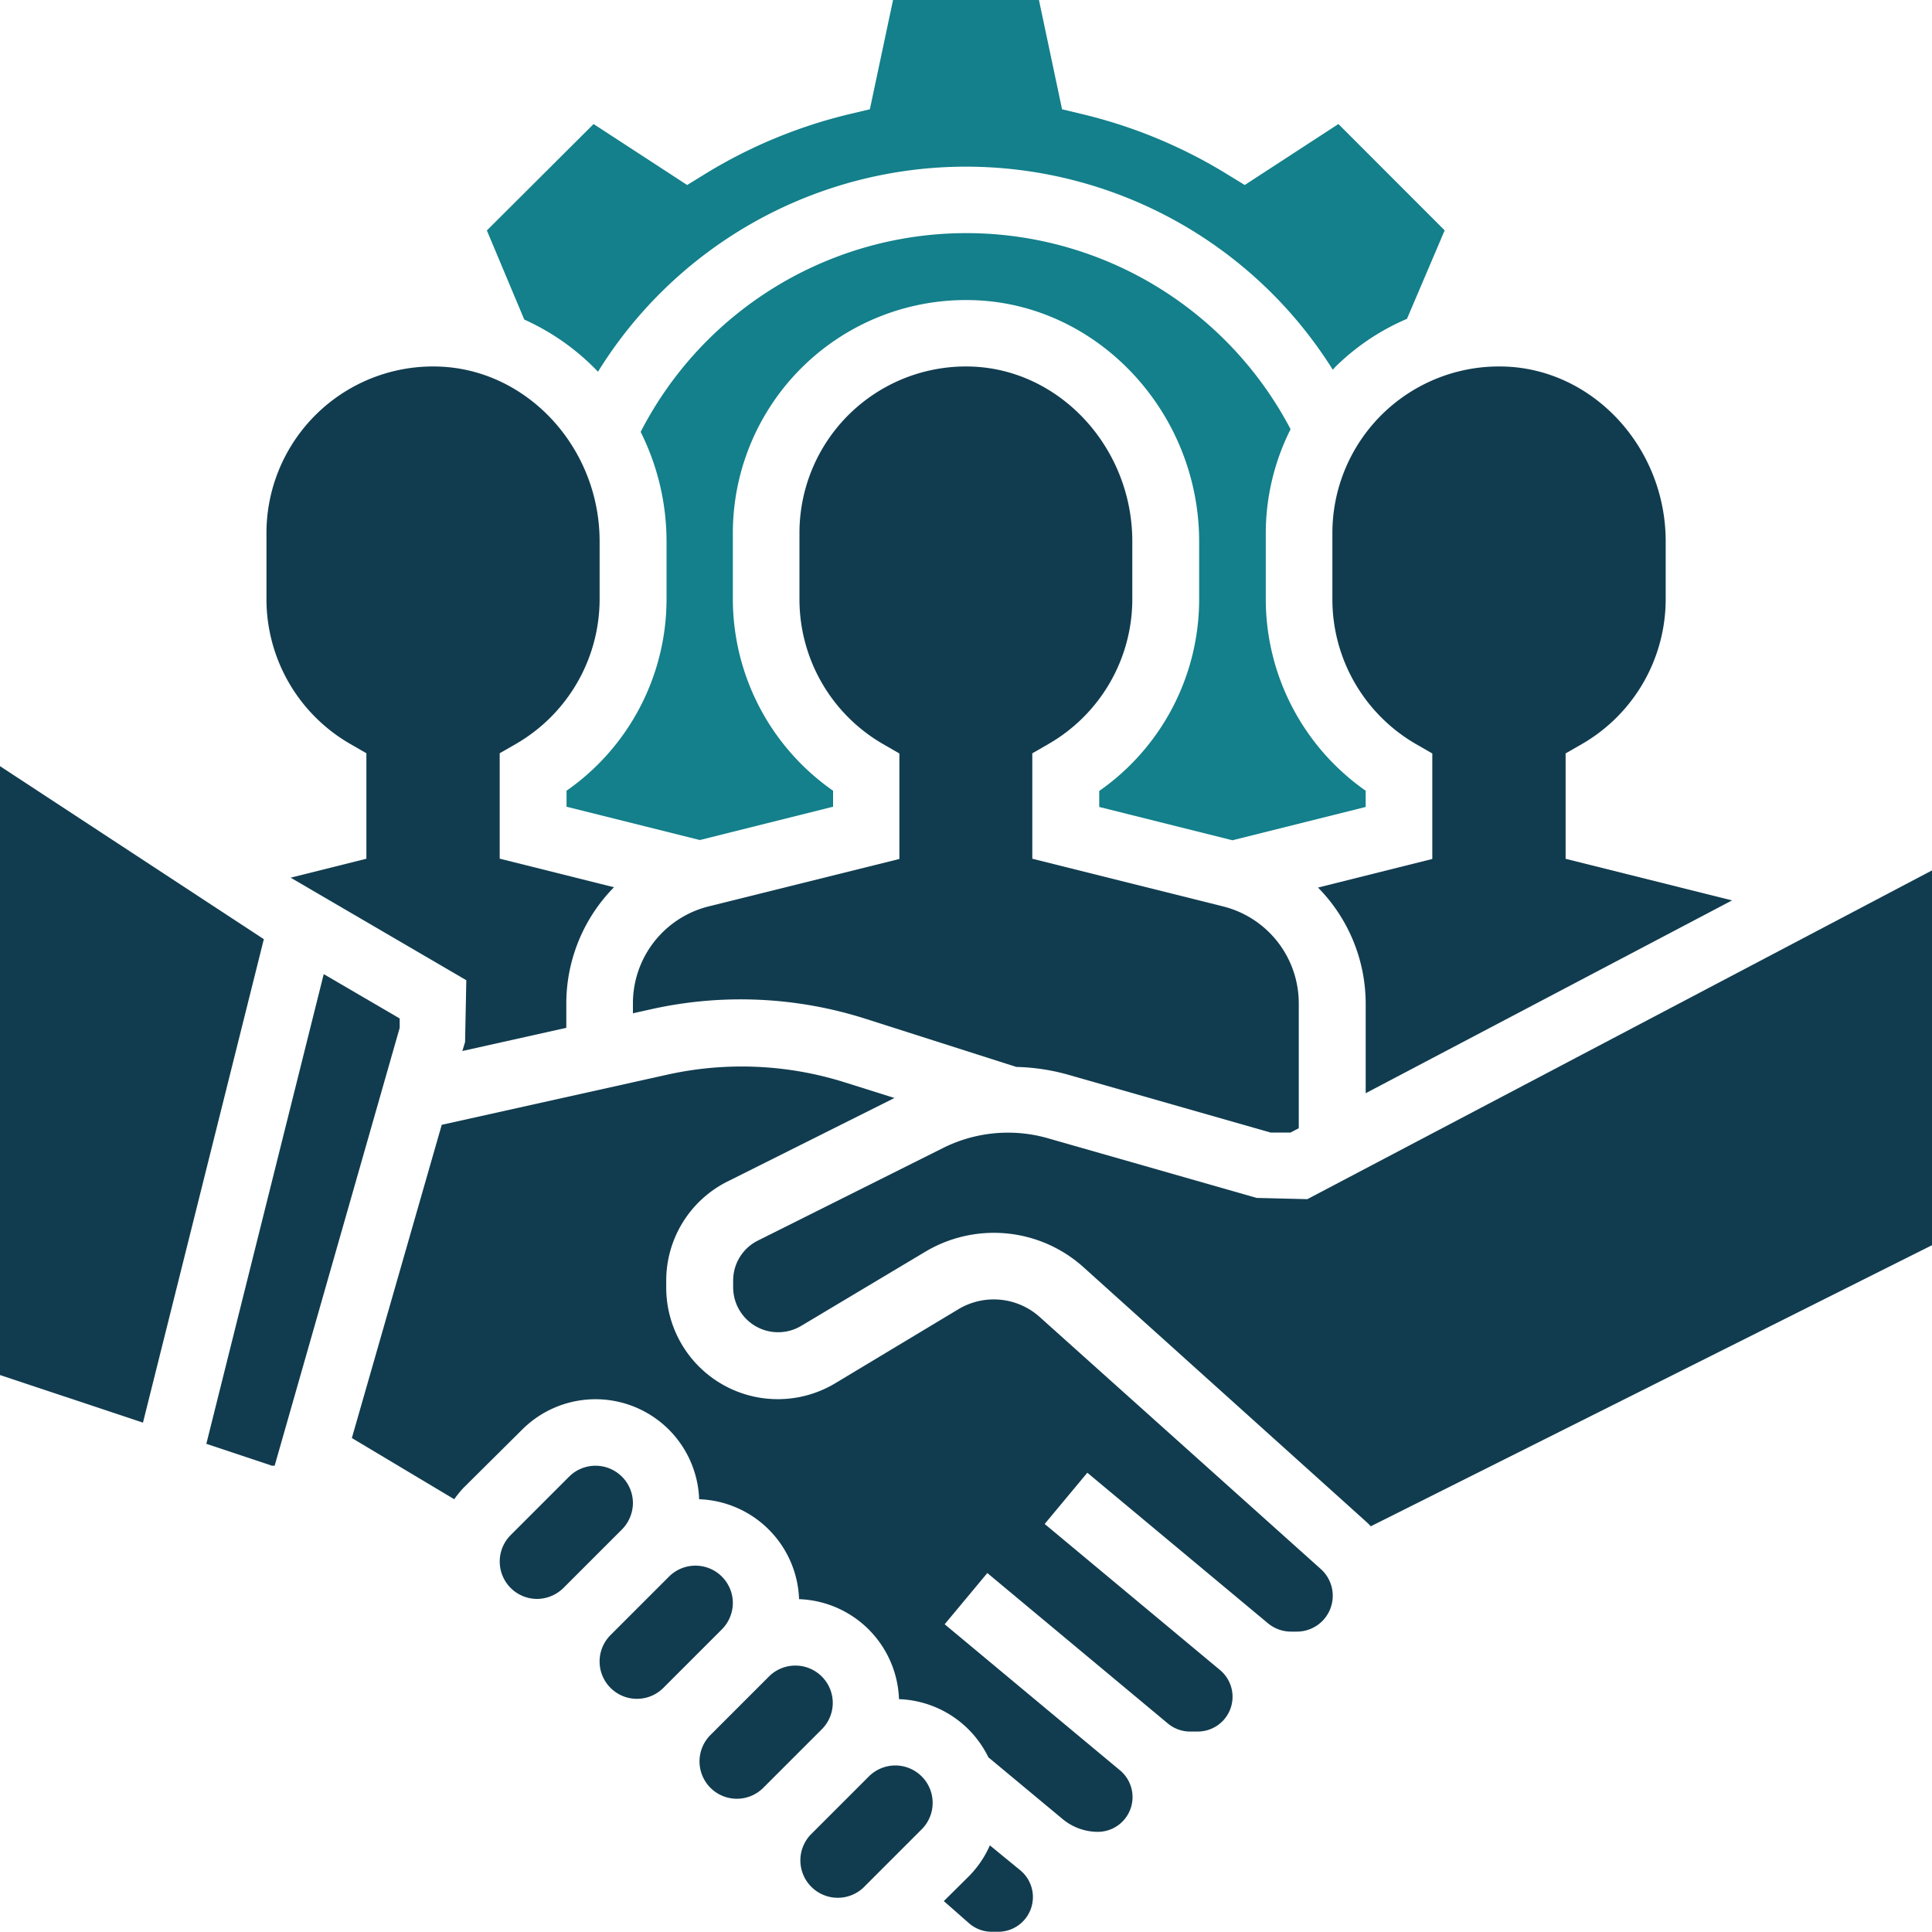
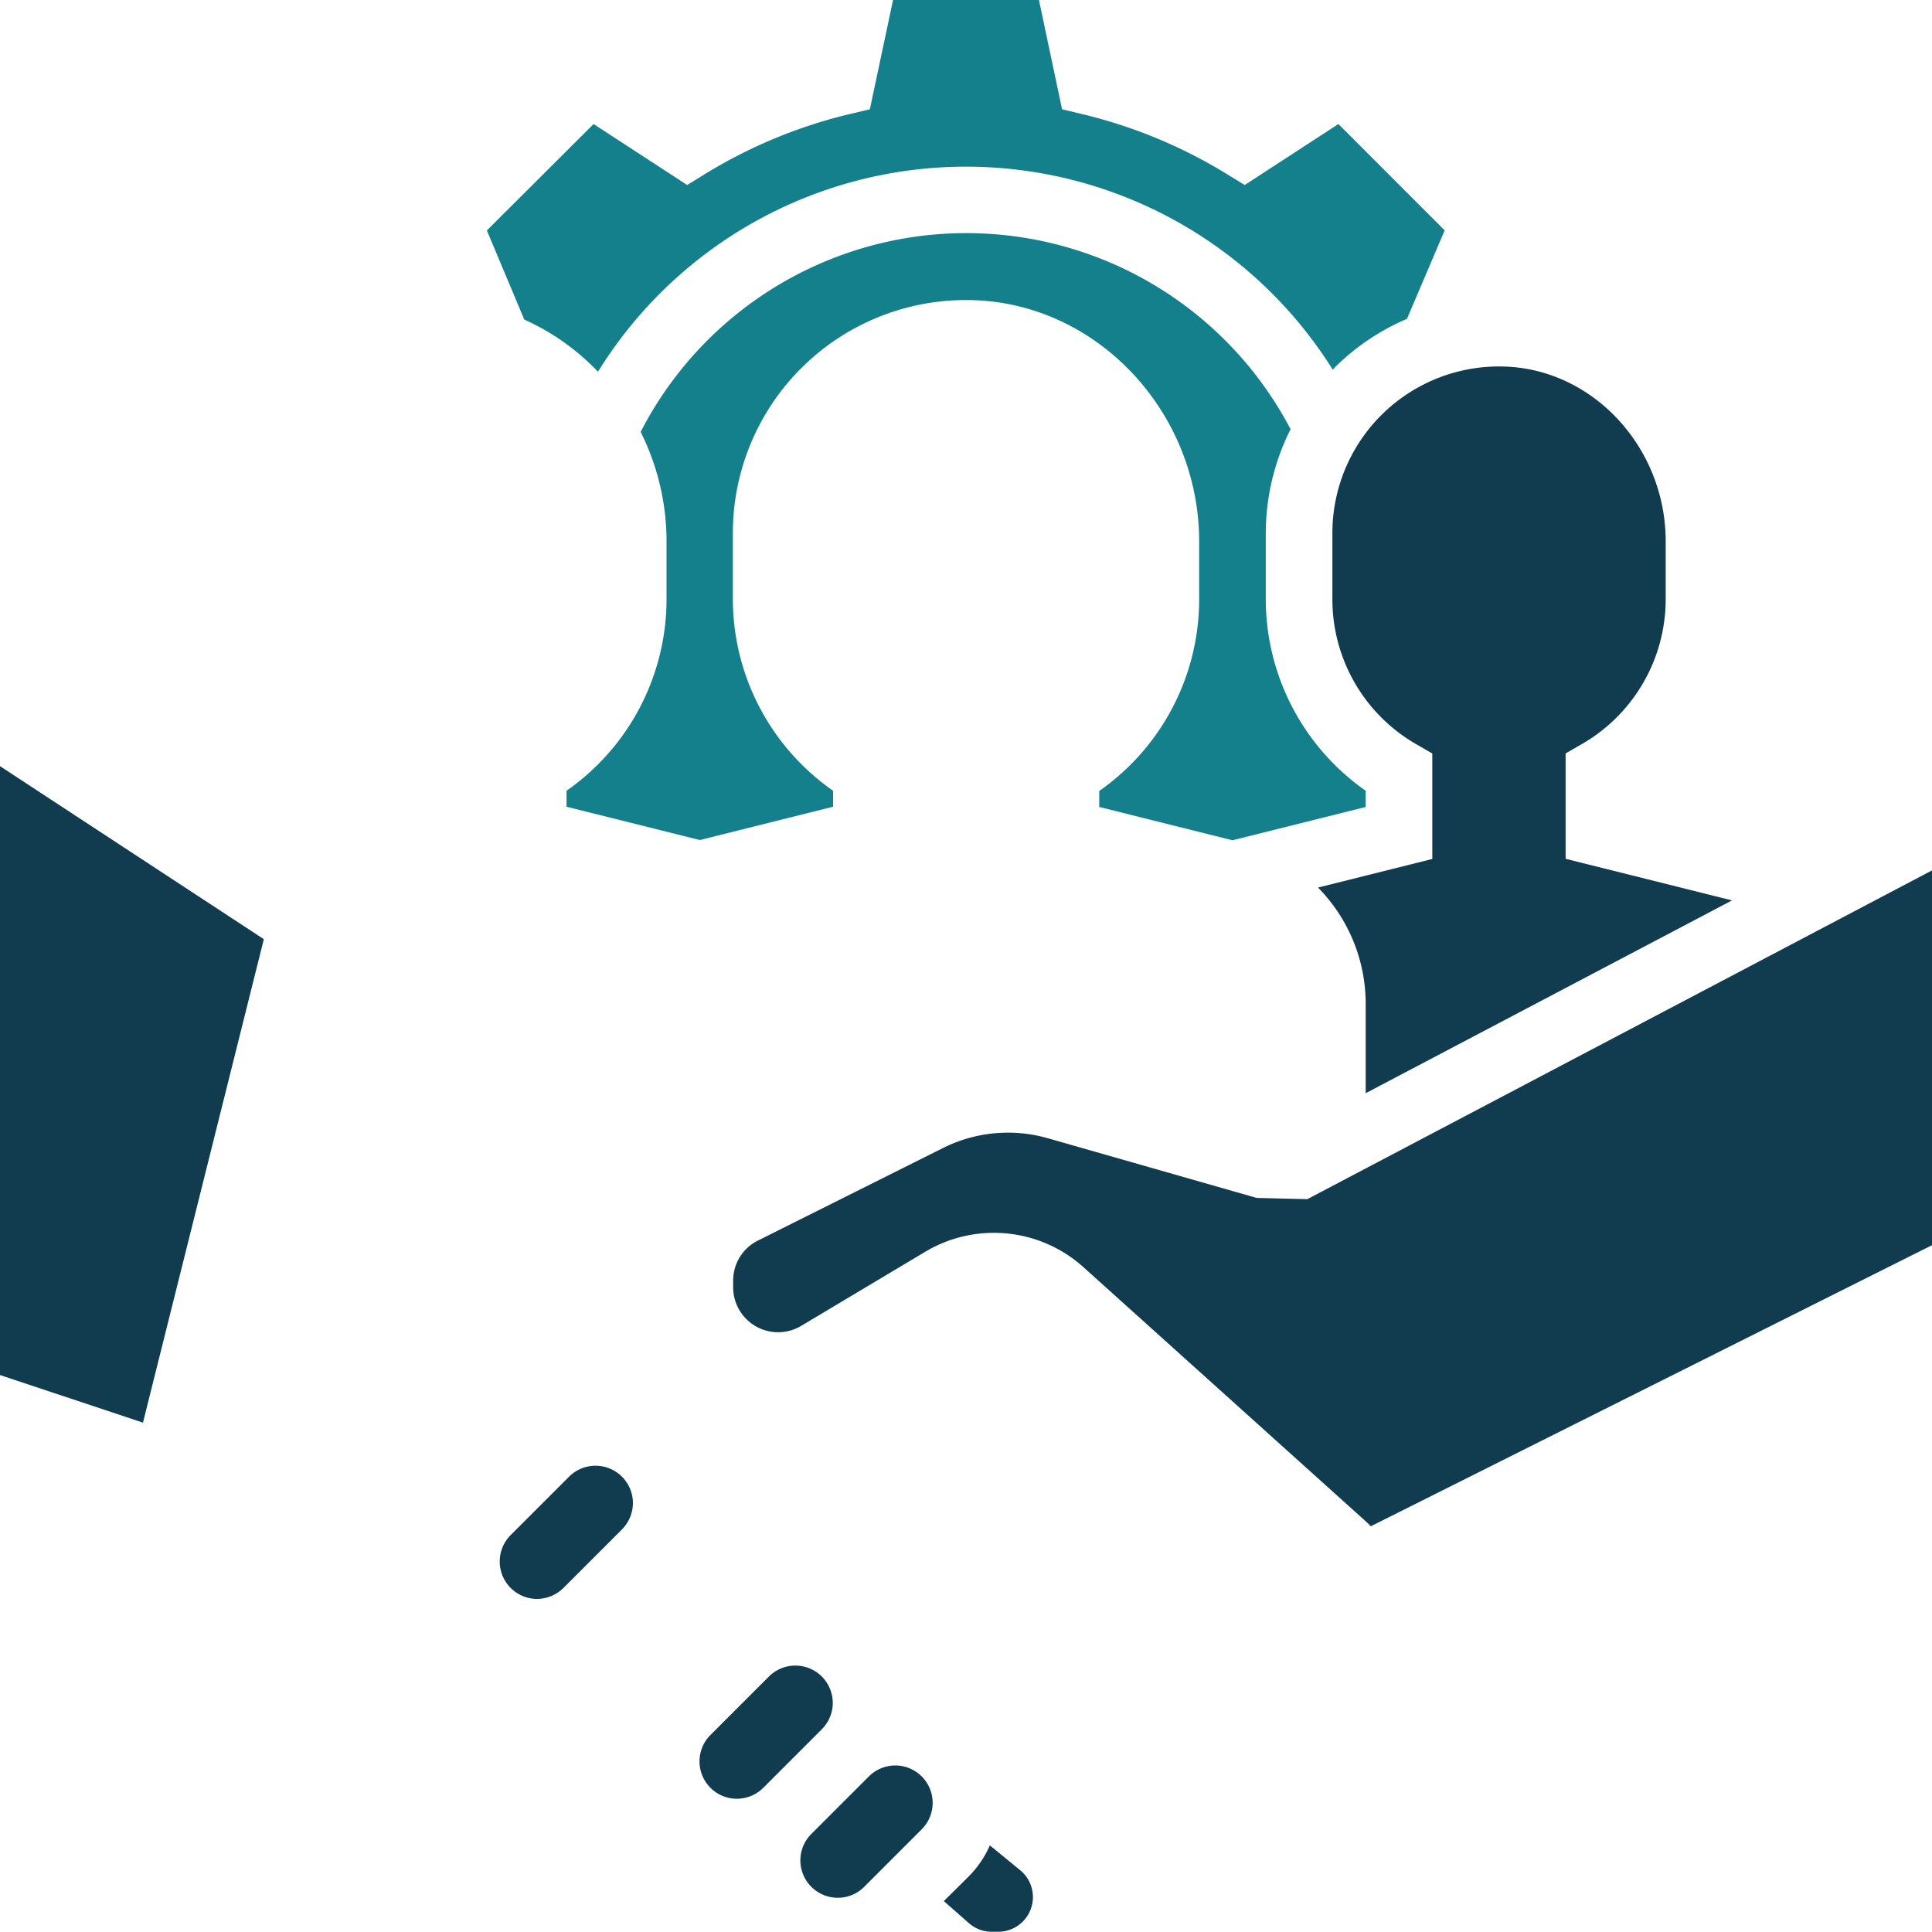
<svg xmlns="http://www.w3.org/2000/svg" viewBox="0 0 250 250">
  <defs>
    <style>.cls-1{fill:#113c4f;}.cls-2{fill:#13808b;}</style>
  </defs>
  <g id="Layer_2" data-name="Layer 2">
    <g id="Layer_1-2" data-name="Layer 1">
-       <path class="cls-1" d="M45.26,96.23l2.15,1.24v13.65l-9.8,2.45,22.73,13.27-.16,8L59.83,136l13.45-3v-3.19a21.46,21.46,0,0,1,6.17-15l-14.79-3.7,0-13.64,2.16-1.24A21.65,21.65,0,0,0,77.59,77.59V70.05c0-12.13-9.37-22.28-20.89-22.62A21.56,21.56,0,0,0,34.48,69v8.62A21.62,21.62,0,0,0,45.26,96.23Z" />
      <path class="cls-2" d="M77.38,48.1a56,56,0,0,1,95.08-.26c.17-.17.32-.36.5-.53a29.9,29.9,0,0,1,9.1-6.05l4.88-11.45L173.19,16.05l-12.12,7.89-2.32-1.42a64.28,64.28,0,0,0-18.66-7.74l-2.66-.64L134.44,0H115.56l-3,14.14-2.65.63a64.34,64.34,0,0,0-18.67,7.74l-2.32,1.43L76.81,16.05,63,29.82l4.84,11.53A30.45,30.45,0,0,1,77.38,48.1Z" />
      <path class="cls-1" d="M0,99.14v78.79l18.5,6.16,15.64-62.56Z" />
      <path class="cls-2" d="M176.72,102.32a30.28,30.28,0,0,1-12.93-24.73V69A30.06,30.06,0,0,1,167,55.54a47.38,47.38,0,0,0-84.1.35,31.69,31.69,0,0,1,3.35,14.16v7.54a30.25,30.25,0,0,1-12.94,24.73v2.07l17.25,4.31,17.24-4.31v-2.07A30.28,30.28,0,0,1,94.83,77.59V69a30.16,30.16,0,0,1,31.1-30.16c16.12.48,29.24,14.5,29.24,31.24v7.54a30.26,30.26,0,0,1-12.93,24.73v2.07l17.24,4.31,17.24-4.31Z" />
-       <path class="cls-1" d="M51.72,131.79l-9.83-5.74L26.7,186.83l8.48,2.83h.36L51.72,133Z" />
-       <path class="cls-1" d="M91.69,117.29a12.93,12.93,0,0,0-9.79,12.55v1.28l2.47-.55A53.19,53.19,0,0,1,112,131.83l19.51,6.23a27,27,0,0,1,6.39.92l26.51,7.57H167l1.06-.56V129.84a12.93,12.93,0,0,0-9.79-12.55l-24.69-6.17V97.48l2.15-1.24a21.63,21.63,0,0,0,10.79-18.65V70.05c0-12.13-9.37-22.28-20.89-22.62A21.54,21.54,0,0,0,103.45,69v8.62a21.62,21.62,0,0,0,10.78,18.64l2.15,1.24v13.65Z" />
      <path class="cls-1" d="M172.41,69v8.62a21.62,21.62,0,0,0,10.78,18.64l2.15,1.24v13.65l-14.79,3.7a21.44,21.44,0,0,1,6.17,15v11.61l47.41-24.95-21.54-5.38,0-13.64,2.16-1.24a21.65,21.65,0,0,0,10.79-18.65V70.05c0-12.13-9.37-22.28-20.89-22.62A21.56,21.56,0,0,0,172.41,69Z" />
-       <path class="cls-1" d="M134.46,170.35a8.9,8.9,0,0,0-10.34-1L108.07,179a14.44,14.44,0,0,1-21.86-12.39v-.85a14.34,14.34,0,0,1,8-12.91l21.53-10.77-6.35-2a44.42,44.42,0,0,0-23.13-1l-29.1,6.47L45.53,186.08,58.78,194a13.15,13.15,0,0,1,1.2-1.48L67.56,185a13.42,13.42,0,0,1,22.91,9,13.42,13.42,0,0,1,12.93,12.93,13.42,13.42,0,0,1,12.93,12.94,13.39,13.39,0,0,1,11.57,7.53l9.62,8a7.14,7.14,0,0,0,4.54,1.64,4.5,4.5,0,0,0,2.88-7.95l-22.7-18.91,5.52-6.63,23.41,19.51a4.48,4.48,0,0,0,2.88,1H155a4.5,4.5,0,0,0,2.88-7.95l-22.7-18.91,5.52-6.63,23.37,19.48a4.67,4.67,0,0,0,3,1.08h.75a4.64,4.64,0,0,0,3.1-8.09Z" />
      <path class="cls-1" d="M169.17,155.17l-6.56-.16-27.08-7.74a18.78,18.78,0,0,0-13.44,1.25l-24,12a5.78,5.78,0,0,0-3.22,5.2v.85a5.82,5.82,0,0,0,8.8,5L119.69,162a17.33,17.33,0,0,1,20.54,2l36.41,32.78a10.09,10.09,0,0,1,.74.72L250,161.13v-48.5Z" />
      <path class="cls-1" d="M128.09,238.79a13.31,13.31,0,0,1-2.72,4L122.13,246l3.23,2.84a4.45,4.45,0,0,0,3,1.13h.8a4.49,4.49,0,0,0,2.87-7.95Z" />
      <path class="cls-1" d="M115.86,228.45a4.87,4.87,0,0,0-3.42,1.41l-7.58,7.58a4.84,4.84,0,0,0,6.84,6.84l7.58-7.58a4.84,4.84,0,0,0-3.42-8.25Z" />
-       <path class="cls-1" d="M94.83,207.42A4.84,4.84,0,0,0,86.58,204L79,211.58a4.83,4.83,0,1,0,6.84,6.83l7.57-7.57A4.88,4.88,0,0,0,94.83,207.42Z" />
      <path class="cls-1" d="M107.76,220.35a4.84,4.84,0,0,0-8.25-3.42l-7.58,7.58a4.83,4.83,0,1,0,6.84,6.83l7.57-7.57A4.84,4.84,0,0,0,107.76,220.35Z" />
      <path class="cls-1" d="M81.9,194.49a4.84,4.84,0,0,0-8.25-3.42l-7.58,7.58a4.84,4.84,0,0,0,3.42,8.25,4.9,4.9,0,0,0,3.42-1.42l7.57-7.57A4.9,4.9,0,0,0,81.9,194.49Z" />
    </g>
  </g>
</svg>